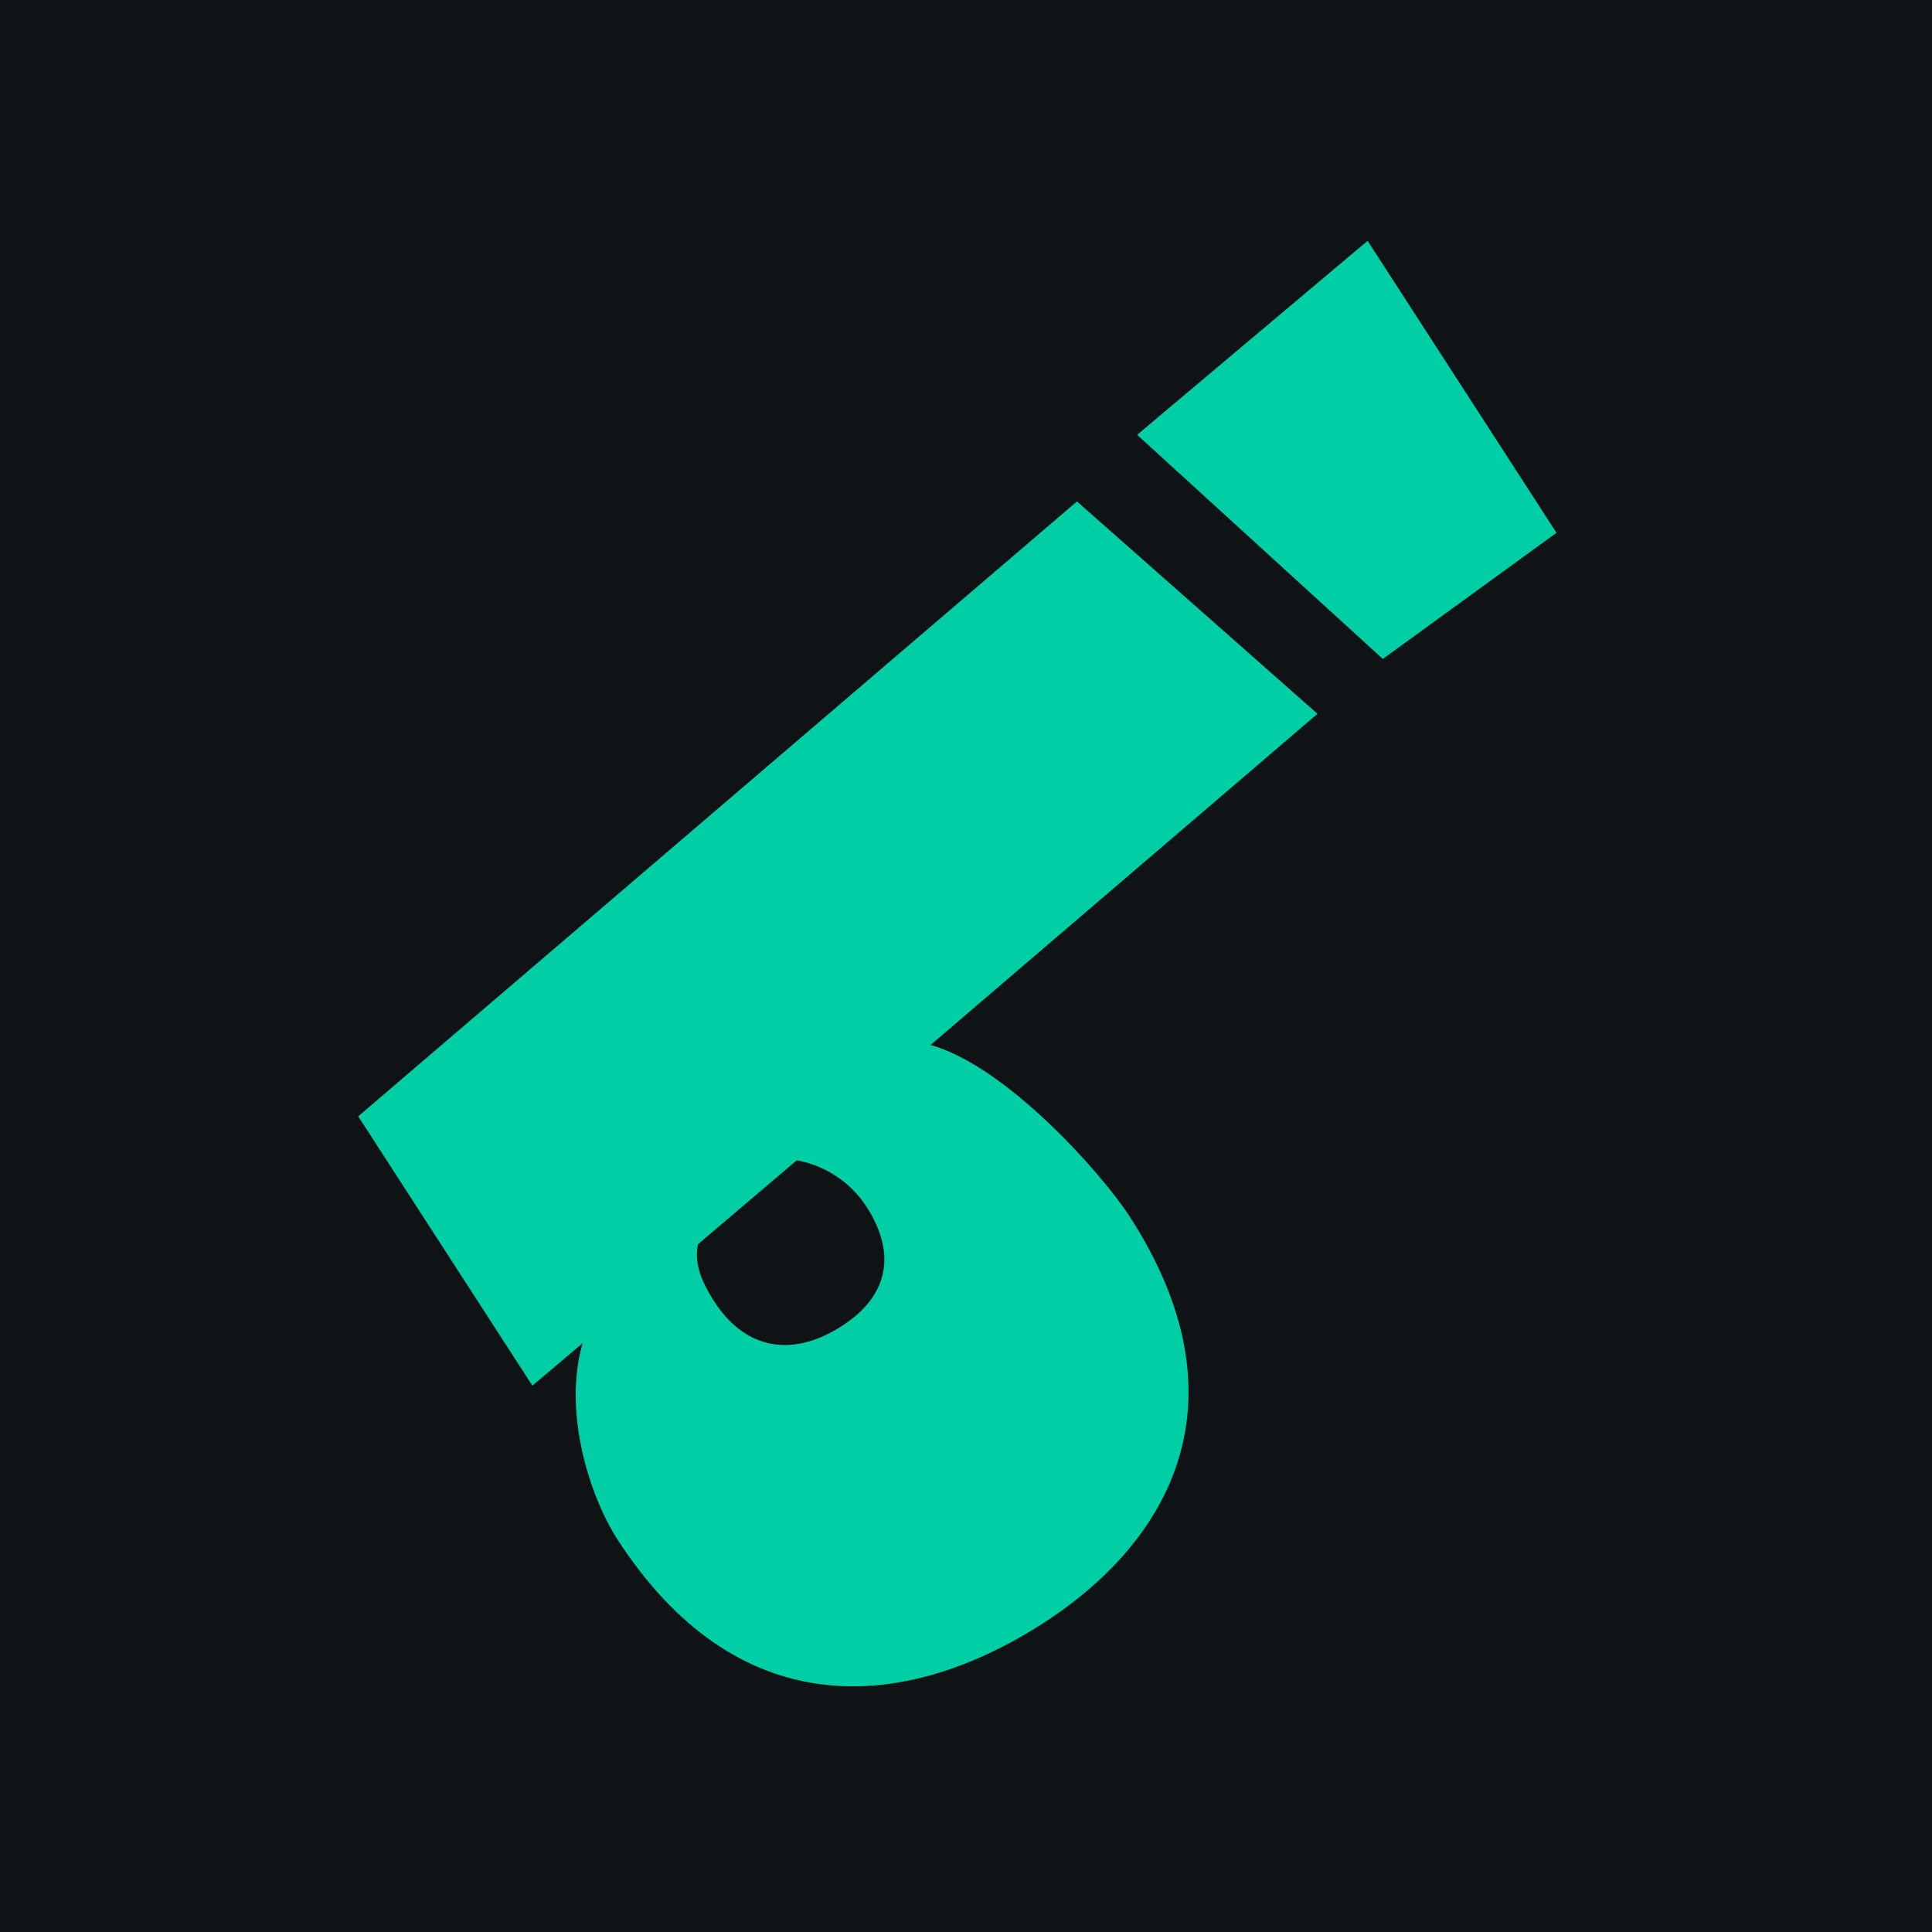
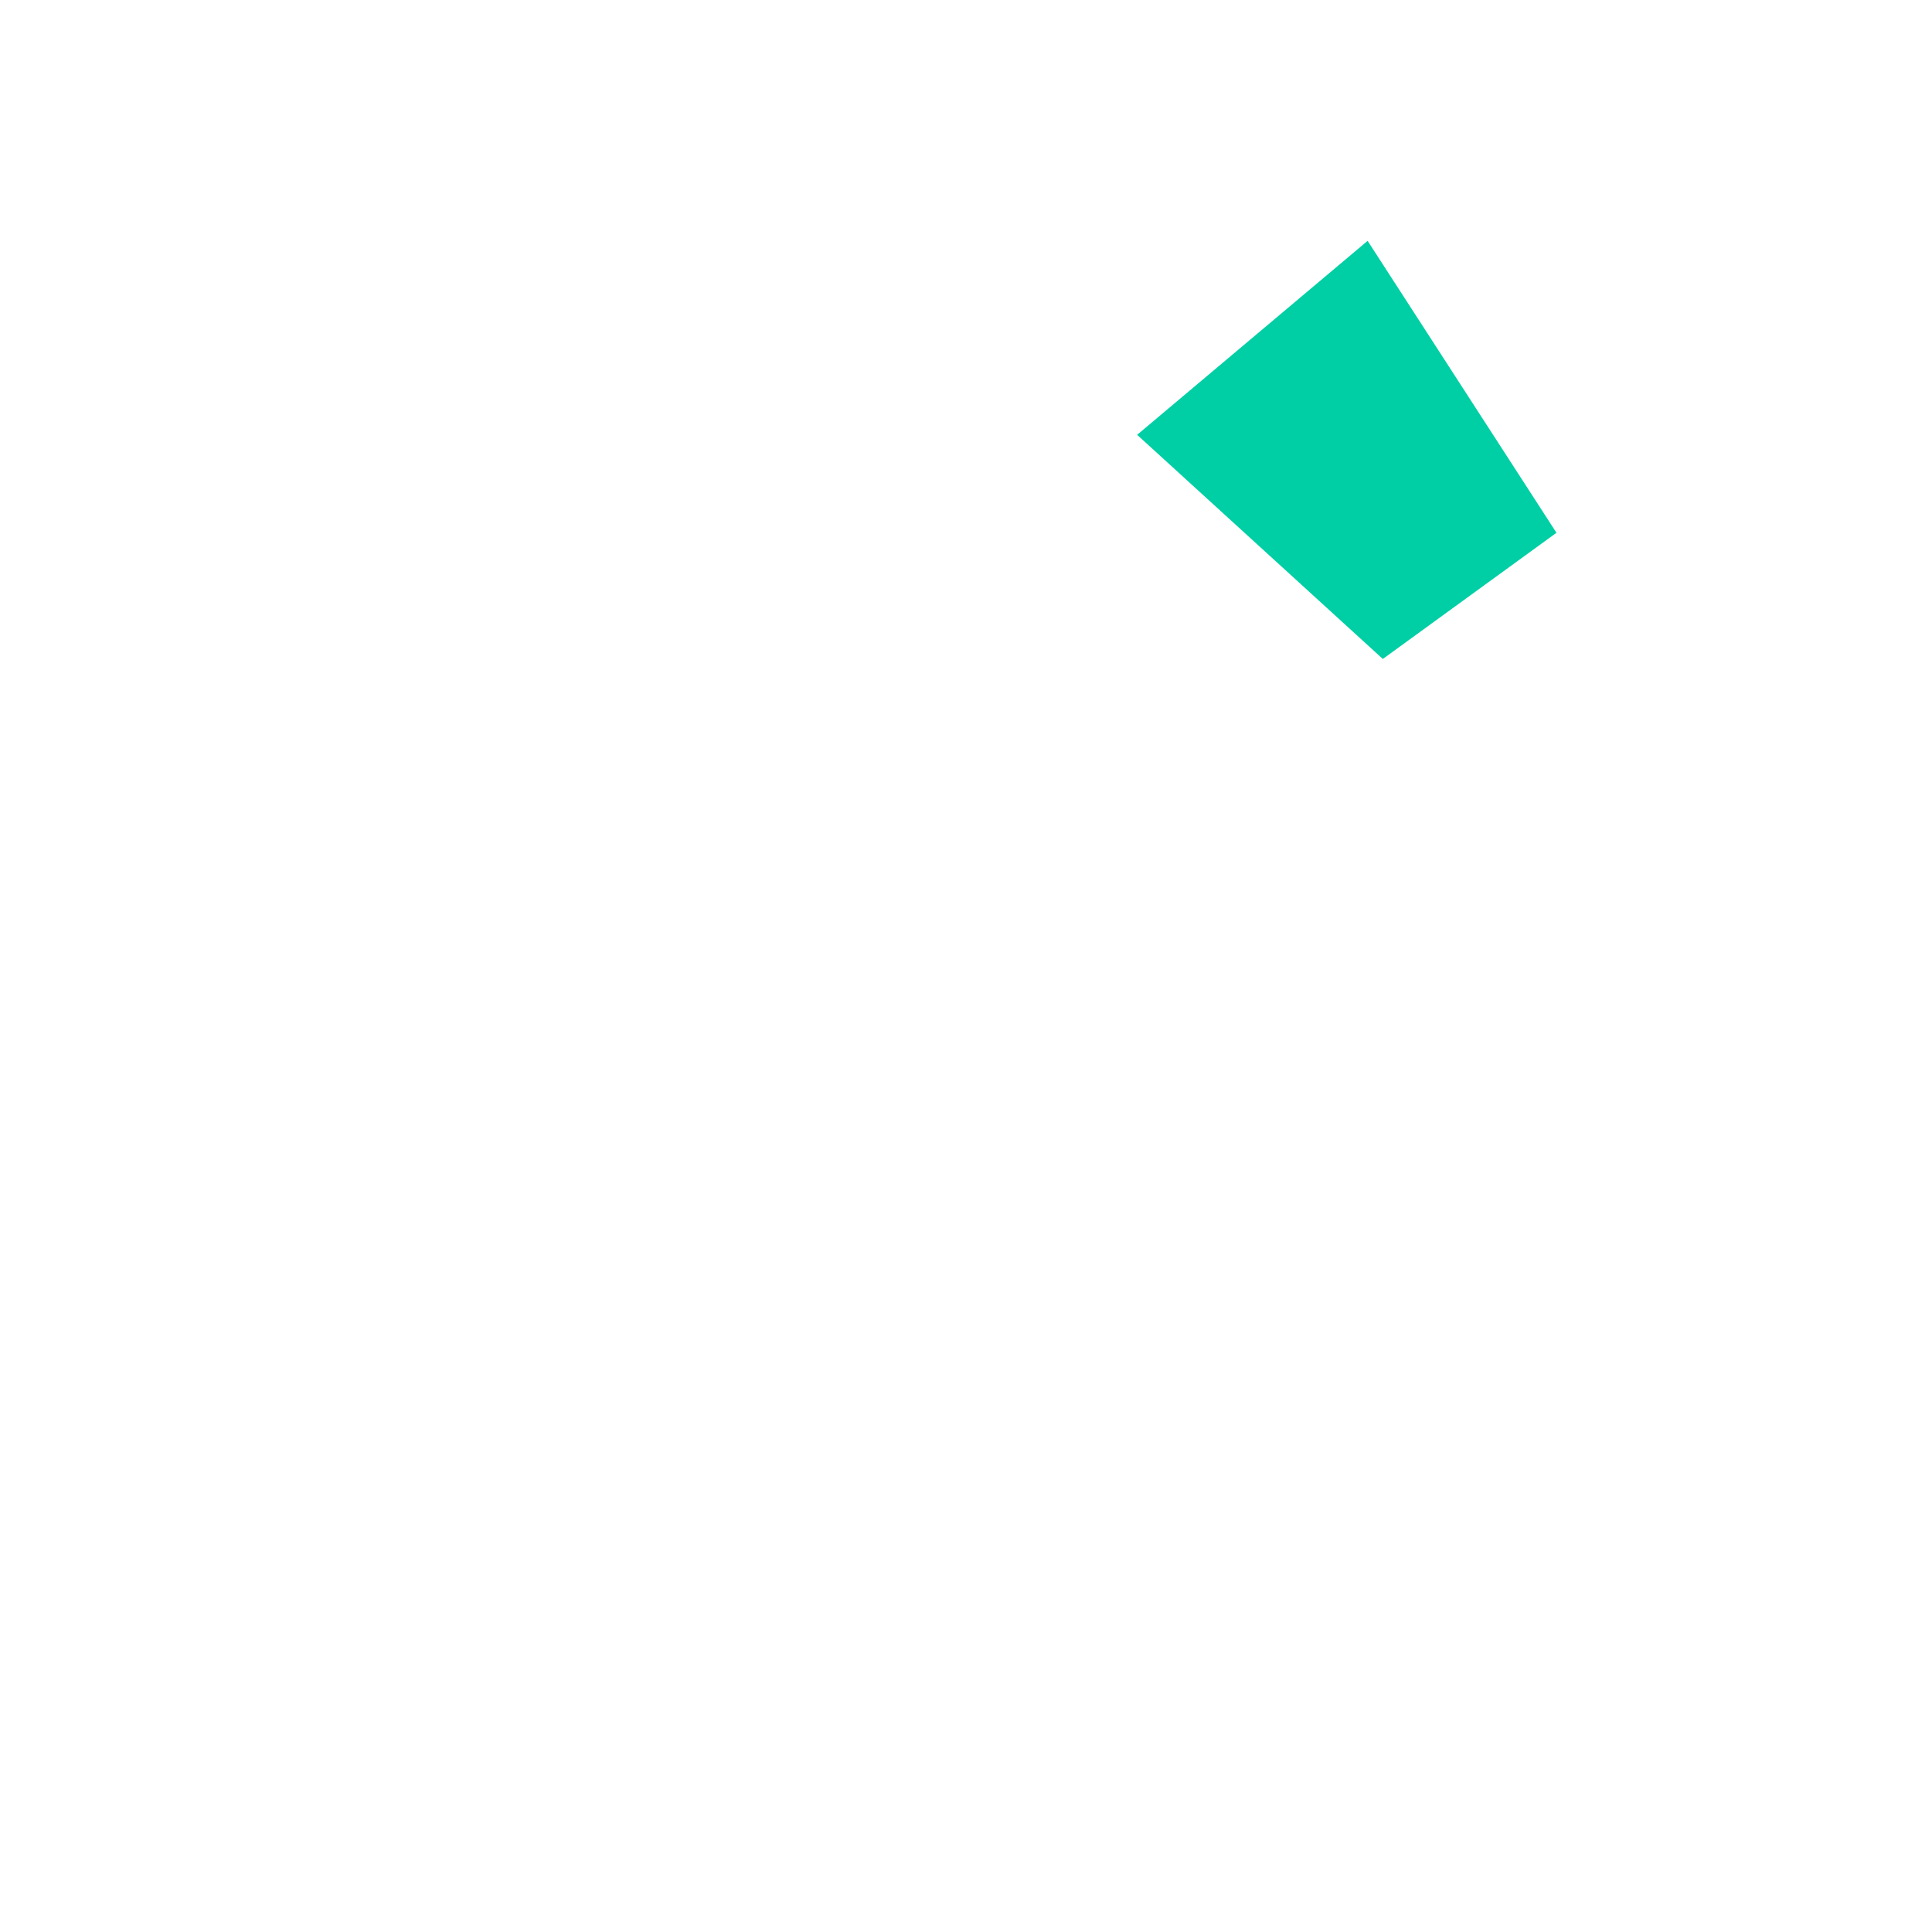
<svg xmlns="http://www.w3.org/2000/svg" width="64" height="64" viewBox="0 0 64 64" fill="none">
-   <rect width="64" height="64" fill="#0F1315" />
  <path d="M51.56 17.649L45.808 21.829L37.669 14.404L45.304 7.978L51.56 17.649Z" fill="#00CFA6" />
-   <path d="M37.419 40.294C36.515 38.897 33.355 35.325 30.827 34.616L43.644 23.646L35.676 16.611L11.867 36.98L17.636 45.901L19.298 44.497C18.63 46.84 19.567 49.611 20.446 50.983C24.38 57.067 29.804 56.765 34.425 53.855C38.825 51.08 41.352 46.376 37.419 40.294ZM26.395 38.436C26.859 38.521 27.302 38.699 27.696 38.959C28.09 39.219 28.428 39.556 28.688 39.948C29.672 41.45 29.509 42.907 27.846 43.953C26.145 45.023 24.634 44.623 23.66 43.114C23.175 42.361 23.005 41.799 23.121 41.217L26.395 38.436Z" fill="#00CFA6" />
</svg>